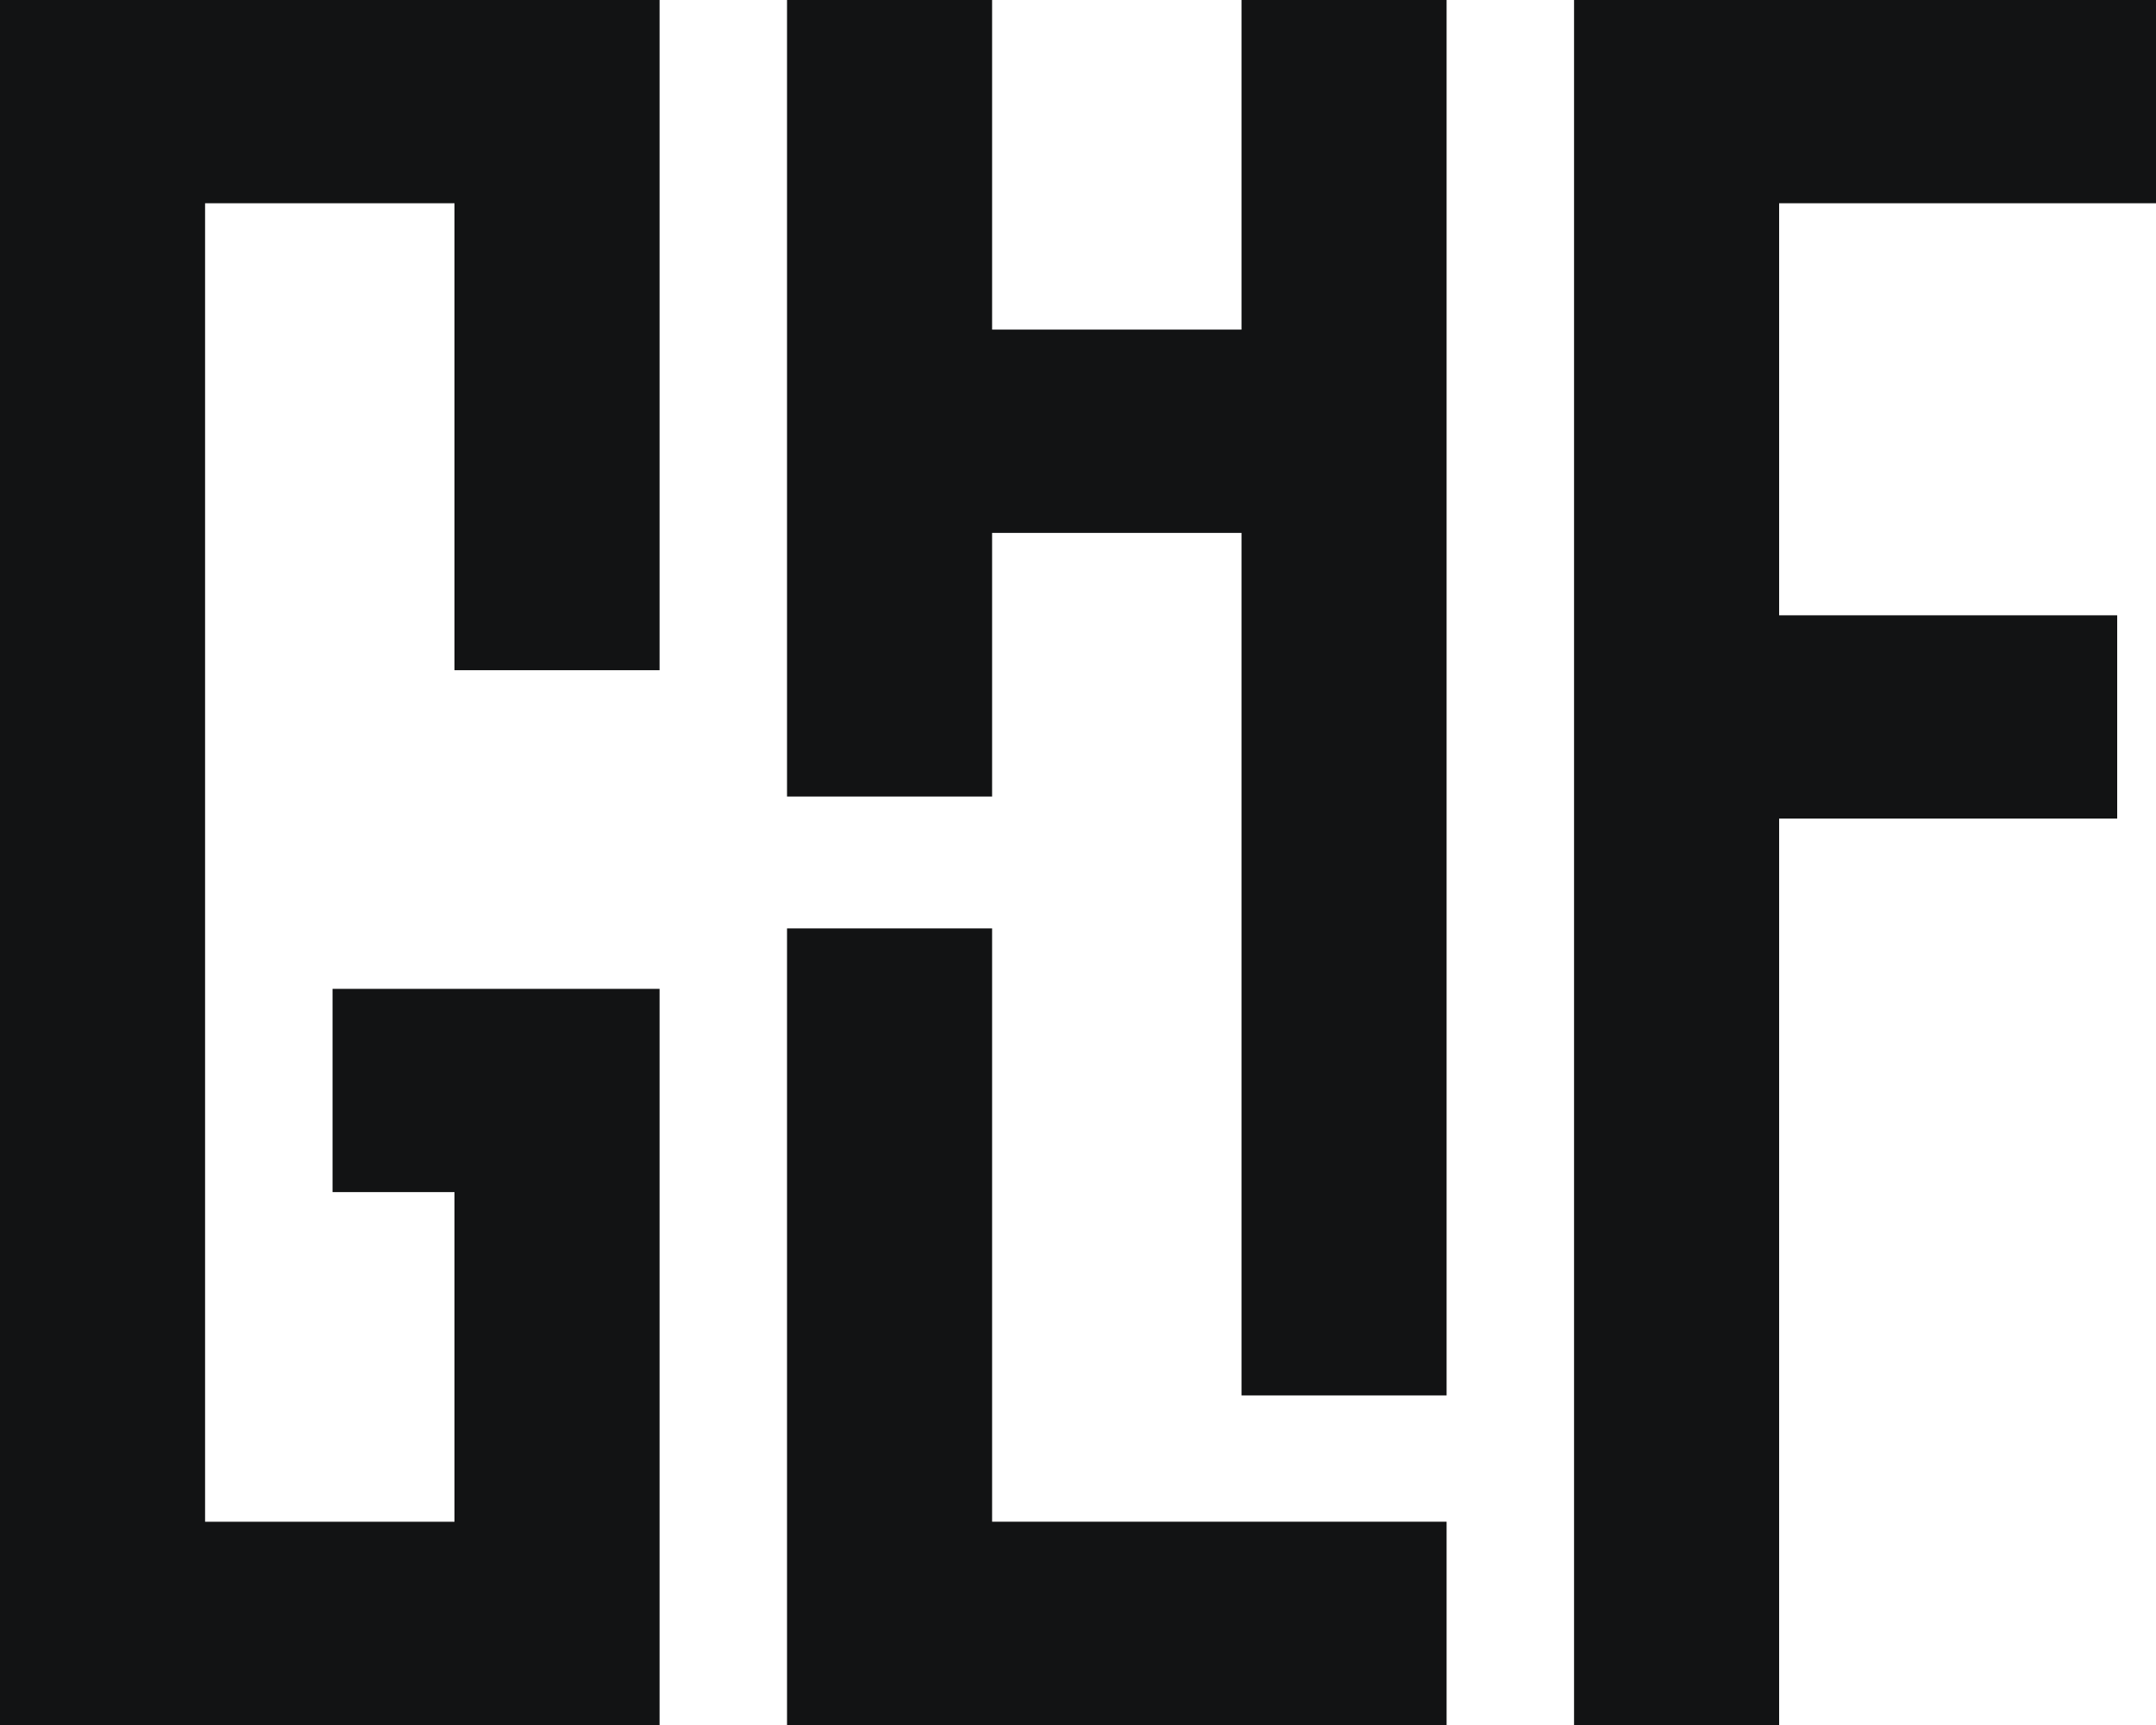
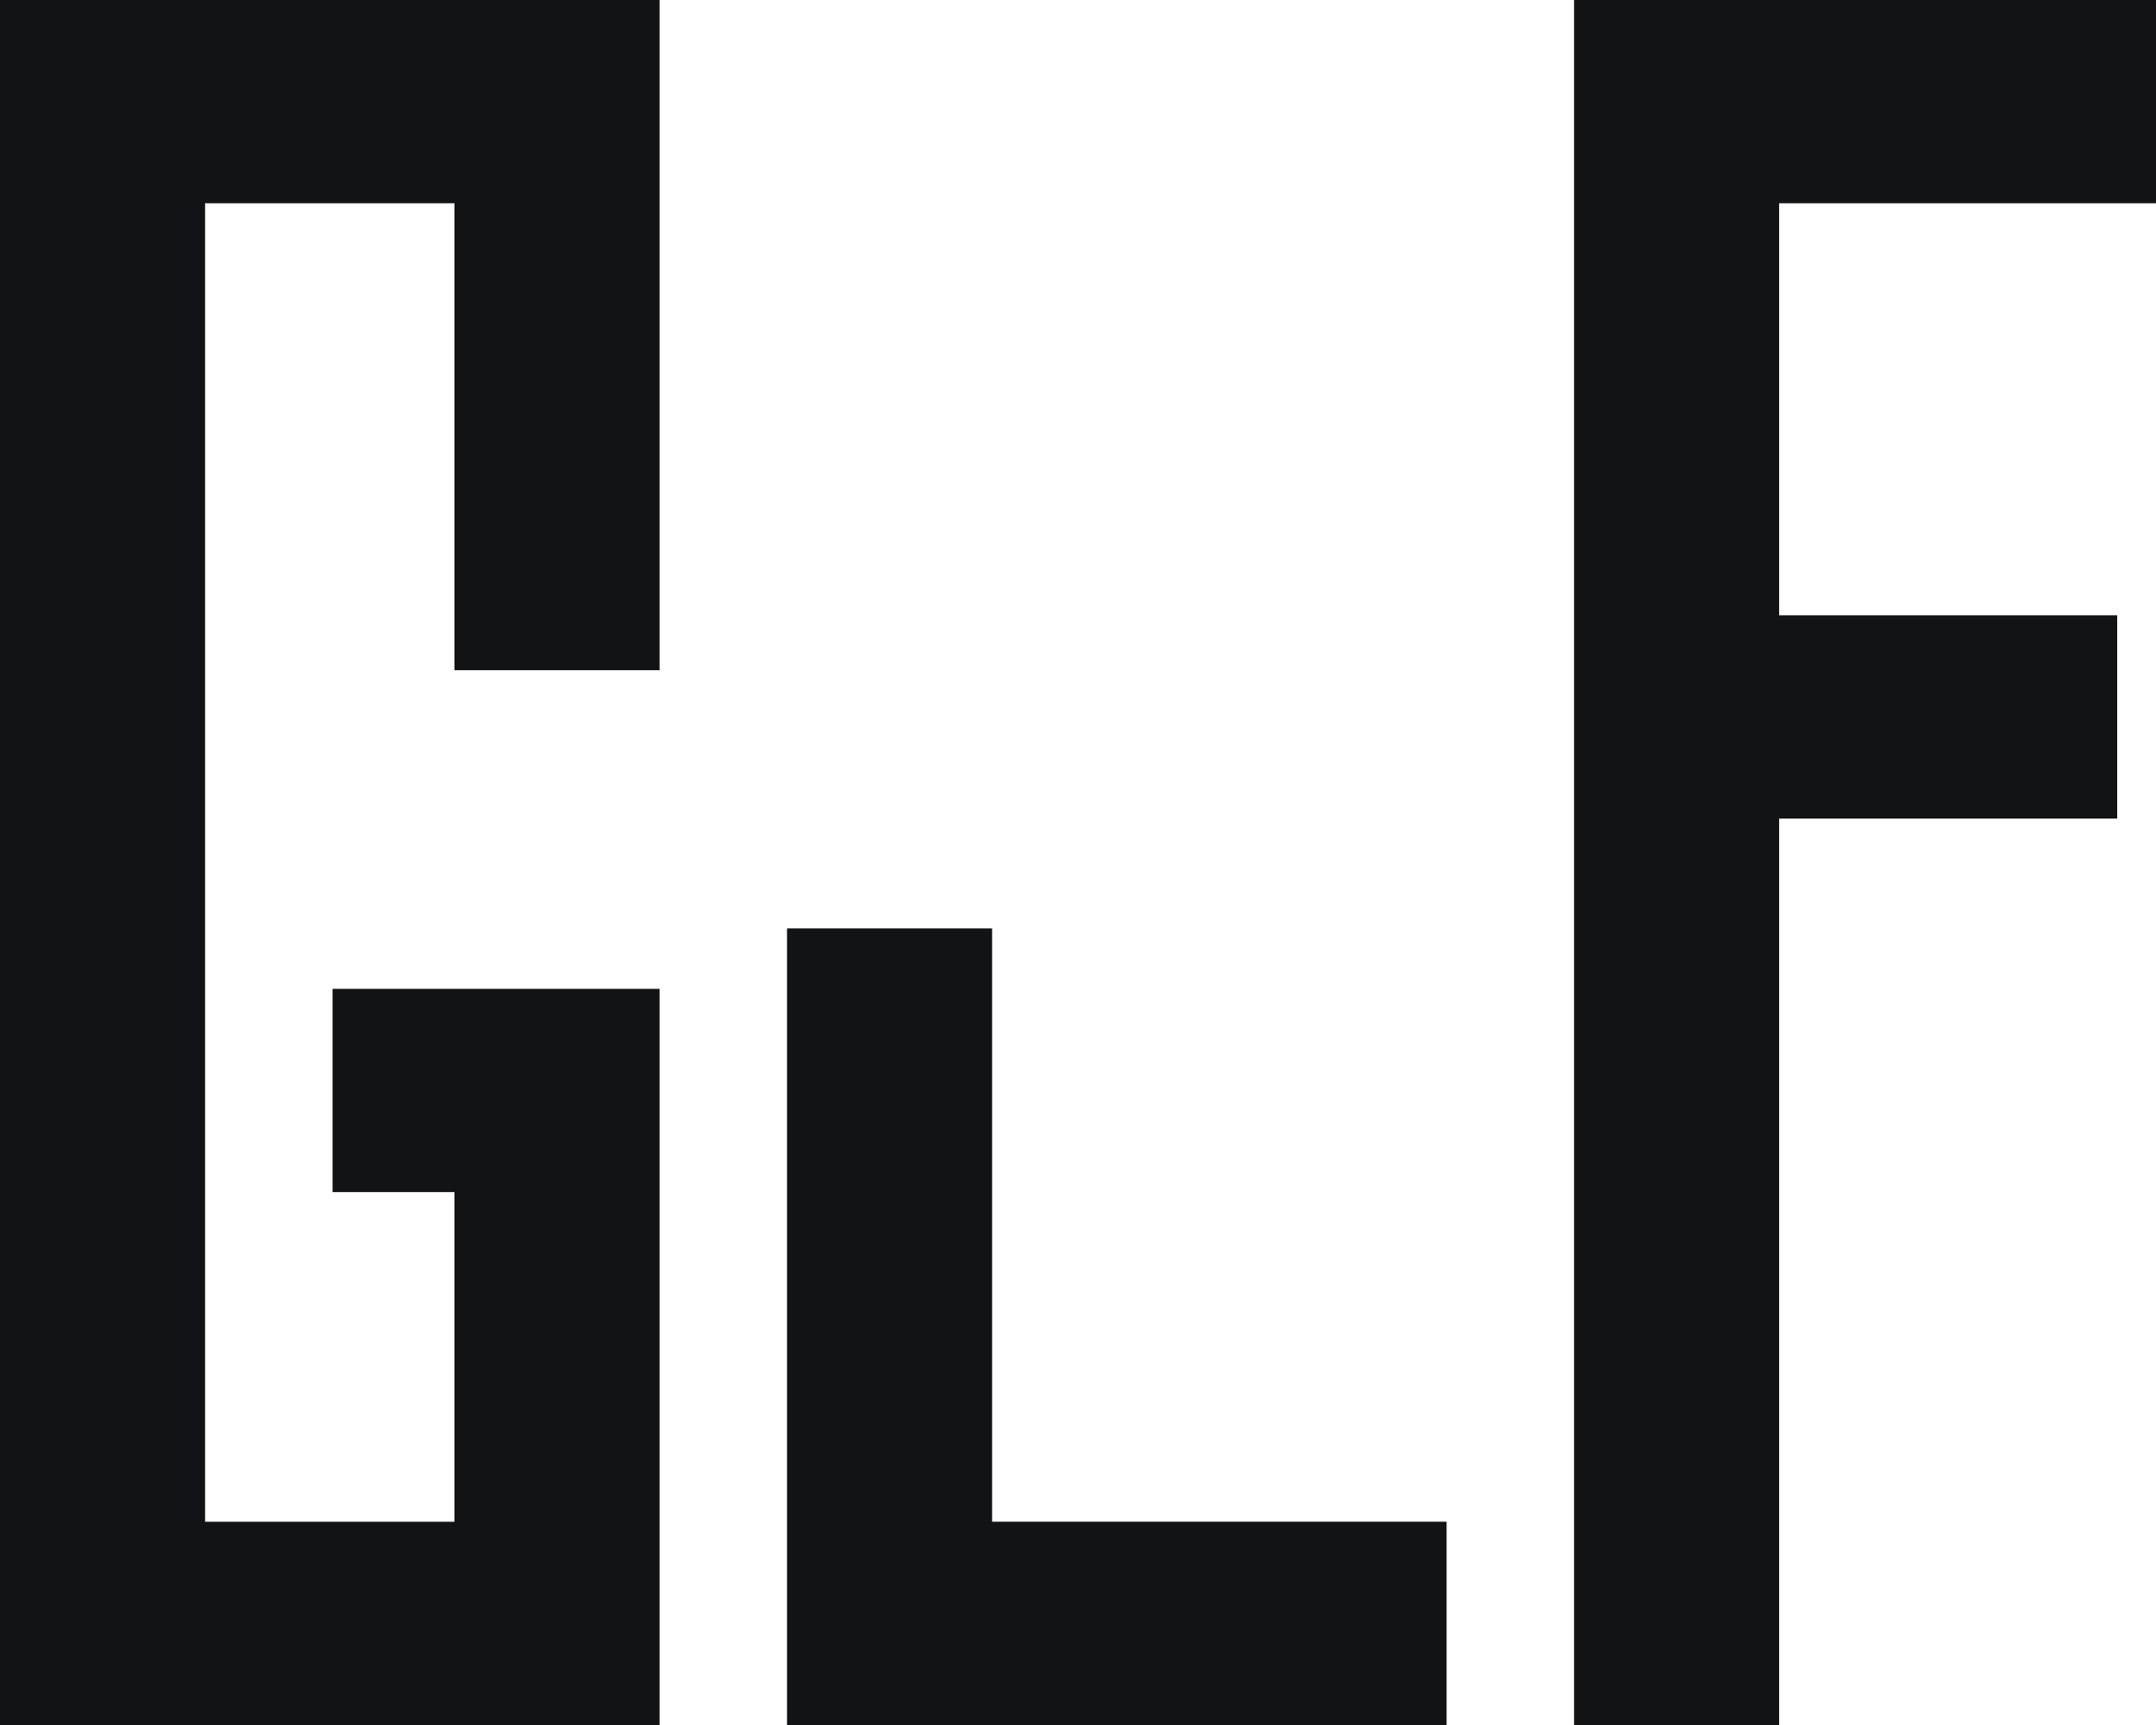
<svg xmlns="http://www.w3.org/2000/svg" width="50" height="40" viewBox="0 0 50 40" fill="none">
  <path d="M4.756 40H10.54H11.825H15.296V27.643V22.93H10.54H7.712V27.643H10.54V35.287H4.756V4.713H10.54V15.541H15.296V4.713V3.057V0H0V3.057V4.713V40H4.242H4.756Z" fill="#121314" />
  <path d="M23.008 40H33.548V35.286H23.008V21.528H18.252V40H21.851H23.008Z" fill="#121314" />
-   <path d="M23.008 12.357H28.792V32.357H33.548V0H28.792V7.643H23.008V0H18.252V18.471H23.008V12.357Z" fill="#121314" />
  <path d="M49.1 14.268H41.26V4.713H50V0H41.26H38.303H36.504V40H41.26V18.981H49.1V14.268Z" fill="#121314" />
</svg>